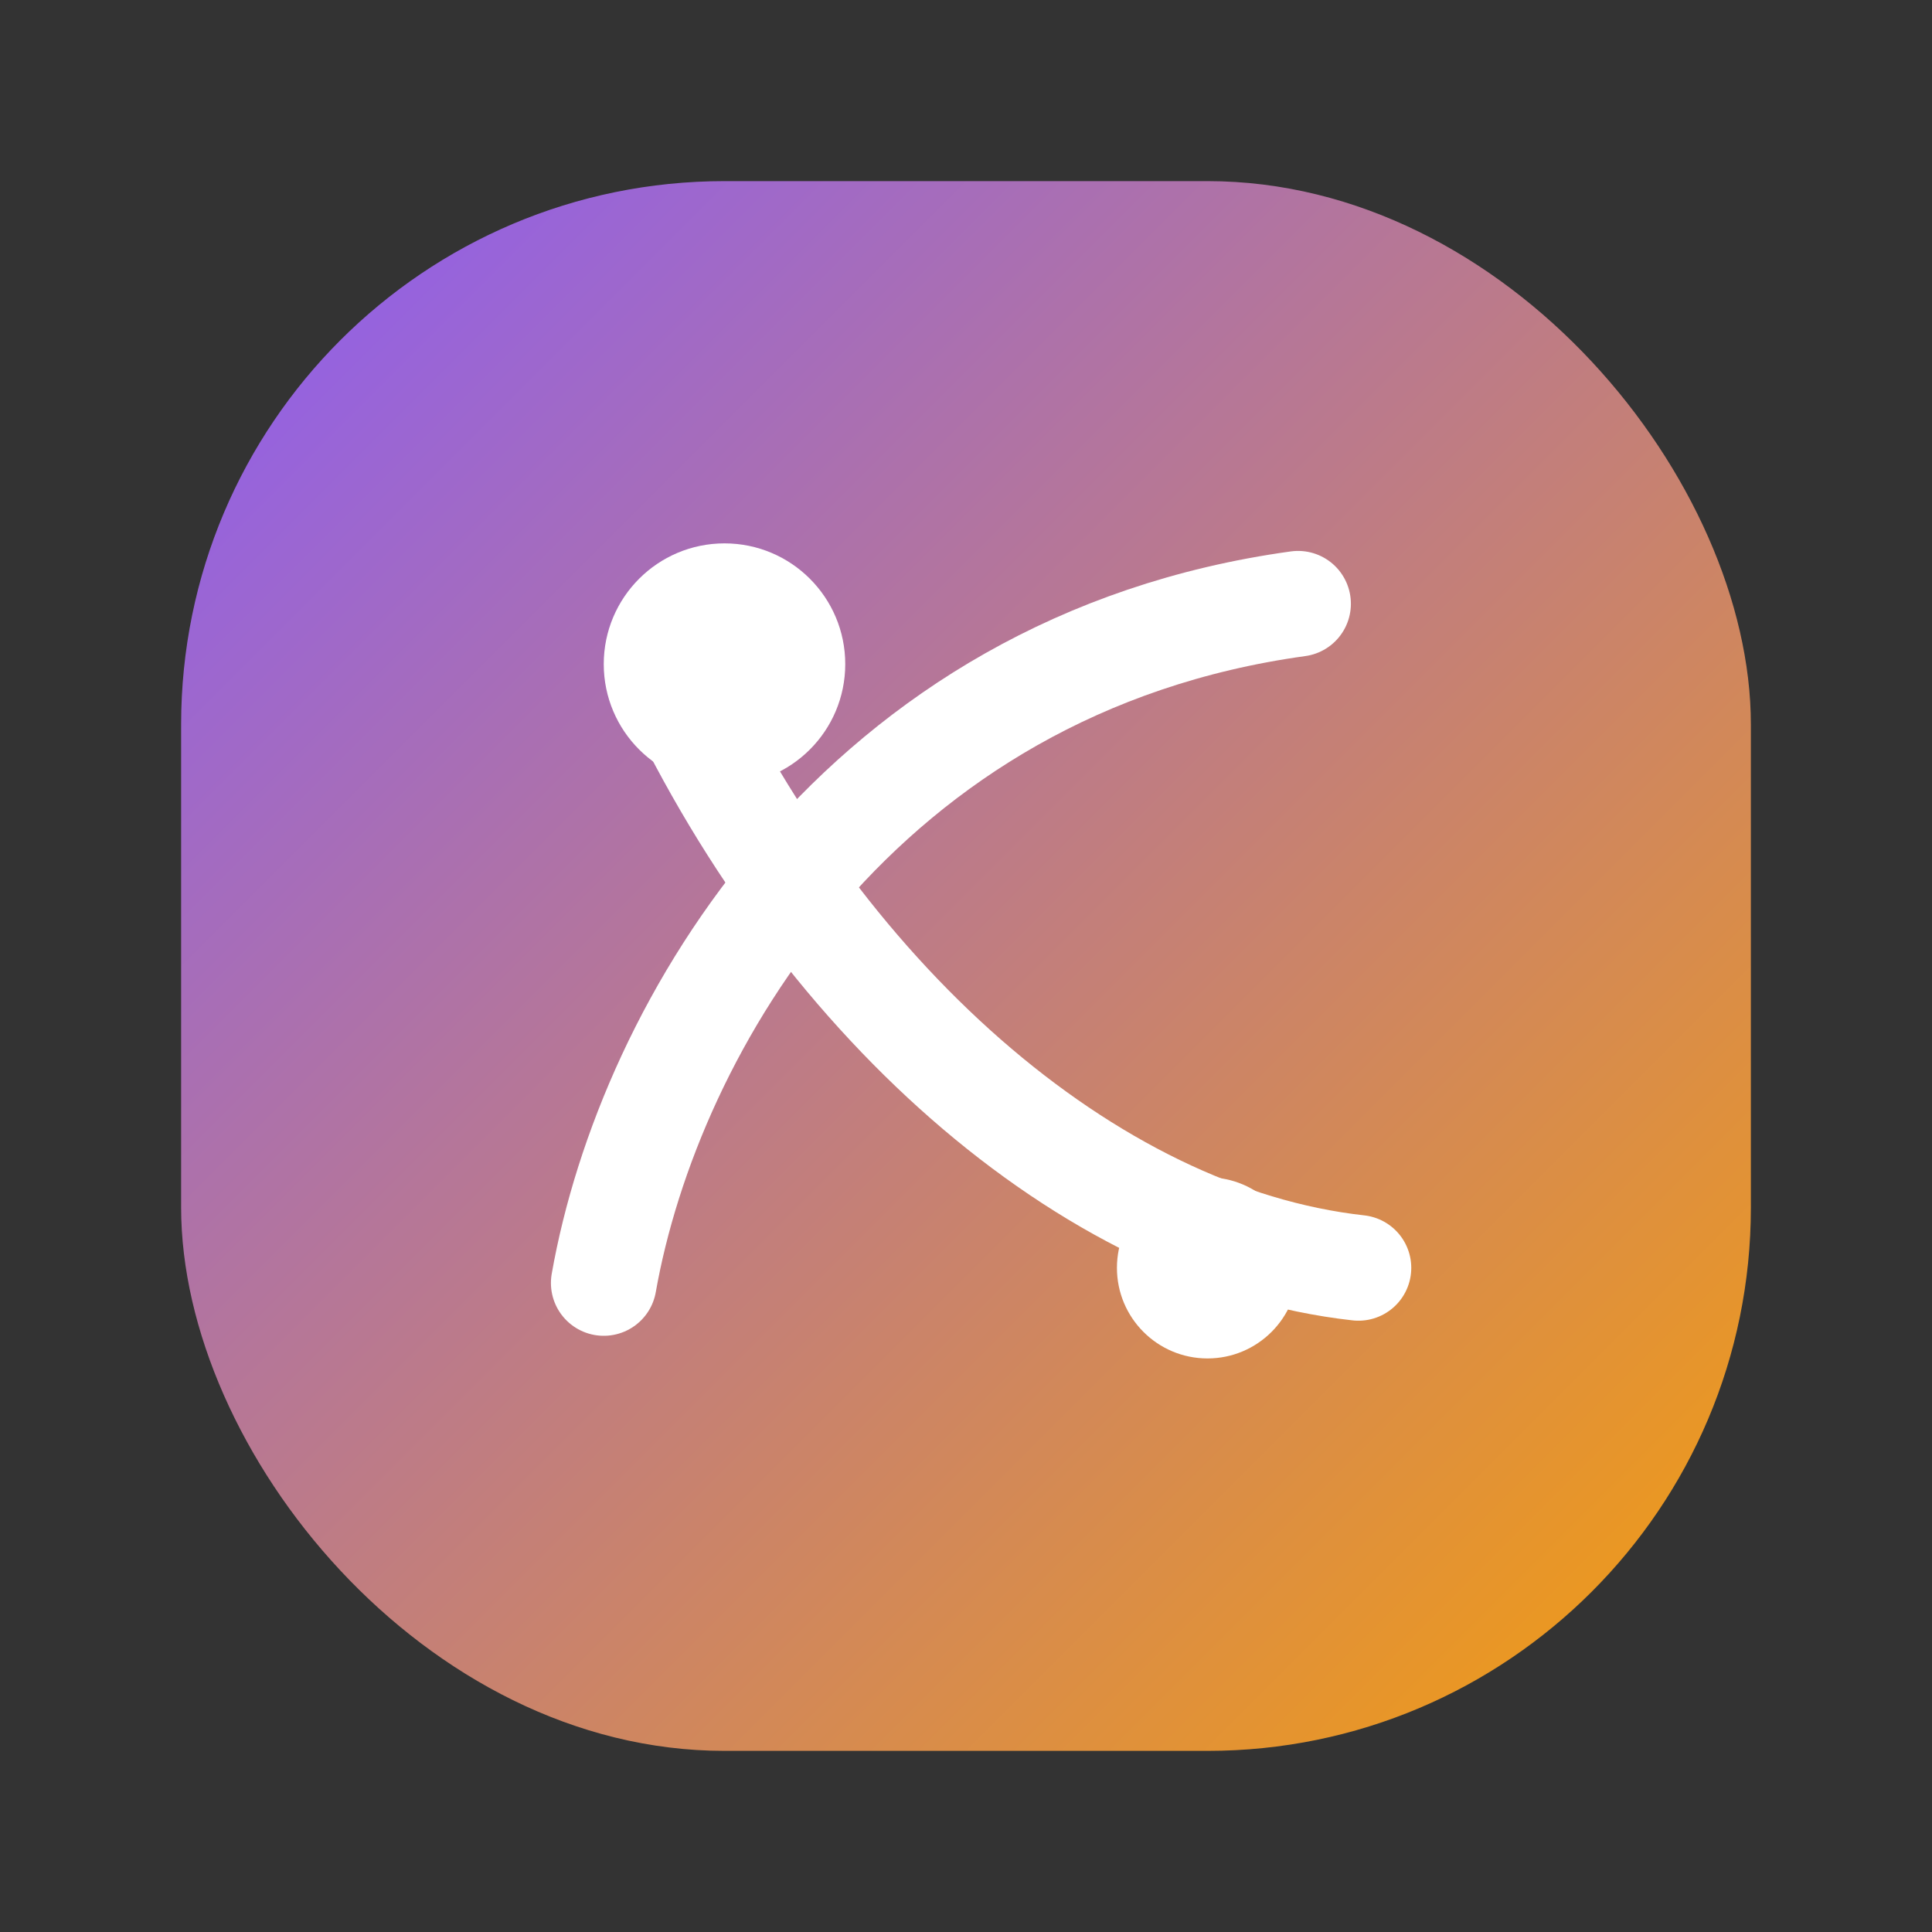
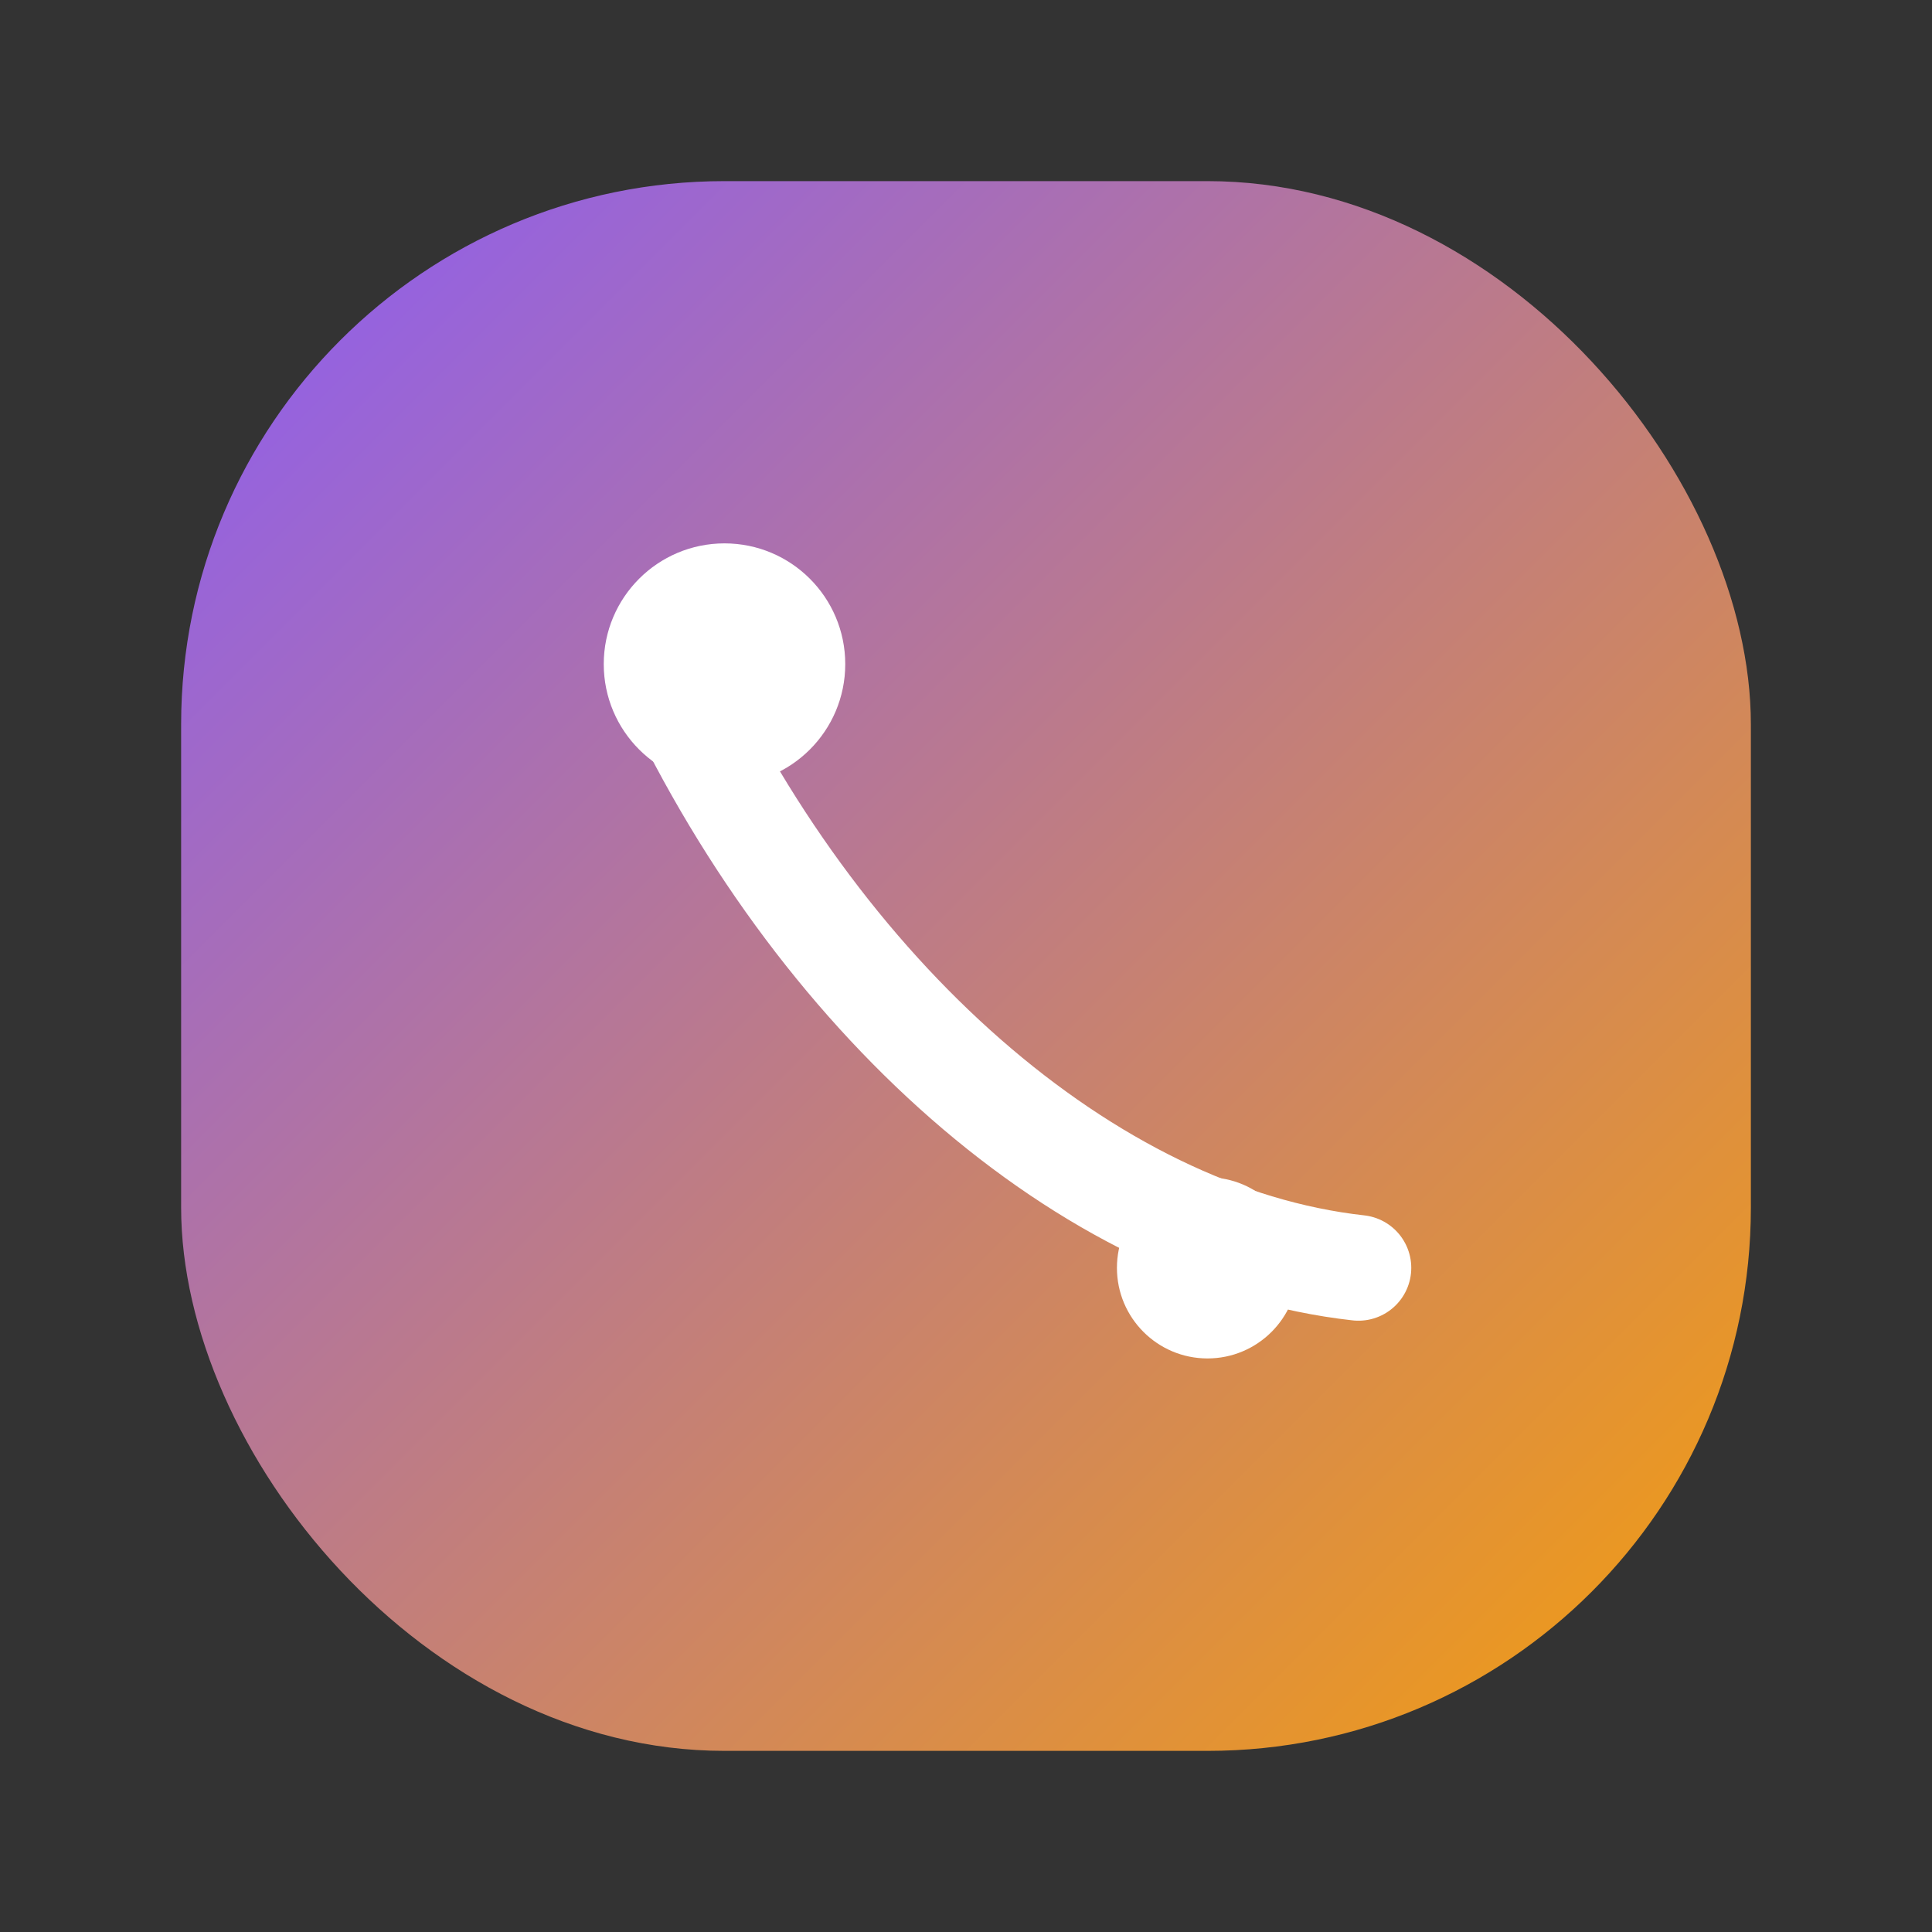
<svg xmlns="http://www.w3.org/2000/svg" width="64" height="64" viewBox="0 0 64 64" fill="none">
  <rect x="0" y="0" width="64" height="64" fill="#333333" stroke="none" />
  <rect x="6" y="6" width="52" height="52" rx="18" fill="url(#paint0_linear)" />
-   <path d="M20 42.5C21.5 34 28.5 22 43 20" stroke="white" stroke-width="3.5" stroke-linecap="round" />
  <path d="M22 22C27 33 36 41 45 42" stroke="white" stroke-width="3.5" stroke-linecap="round" />
  <circle cx="24" cy="22" r="4" fill="white" />
  <circle cx="40" cy="42" r="3" fill="white" />
  <defs>
    <linearGradient id="paint0_linear" x1="6" y1="6" x2="58" y2="58" gradientUnits="userSpaceOnUse">
      <stop stop-color="#8B5CF6" />
      <stop offset="1" stop-color="#F59E0B" />
    </linearGradient>
  </defs>
</svg>